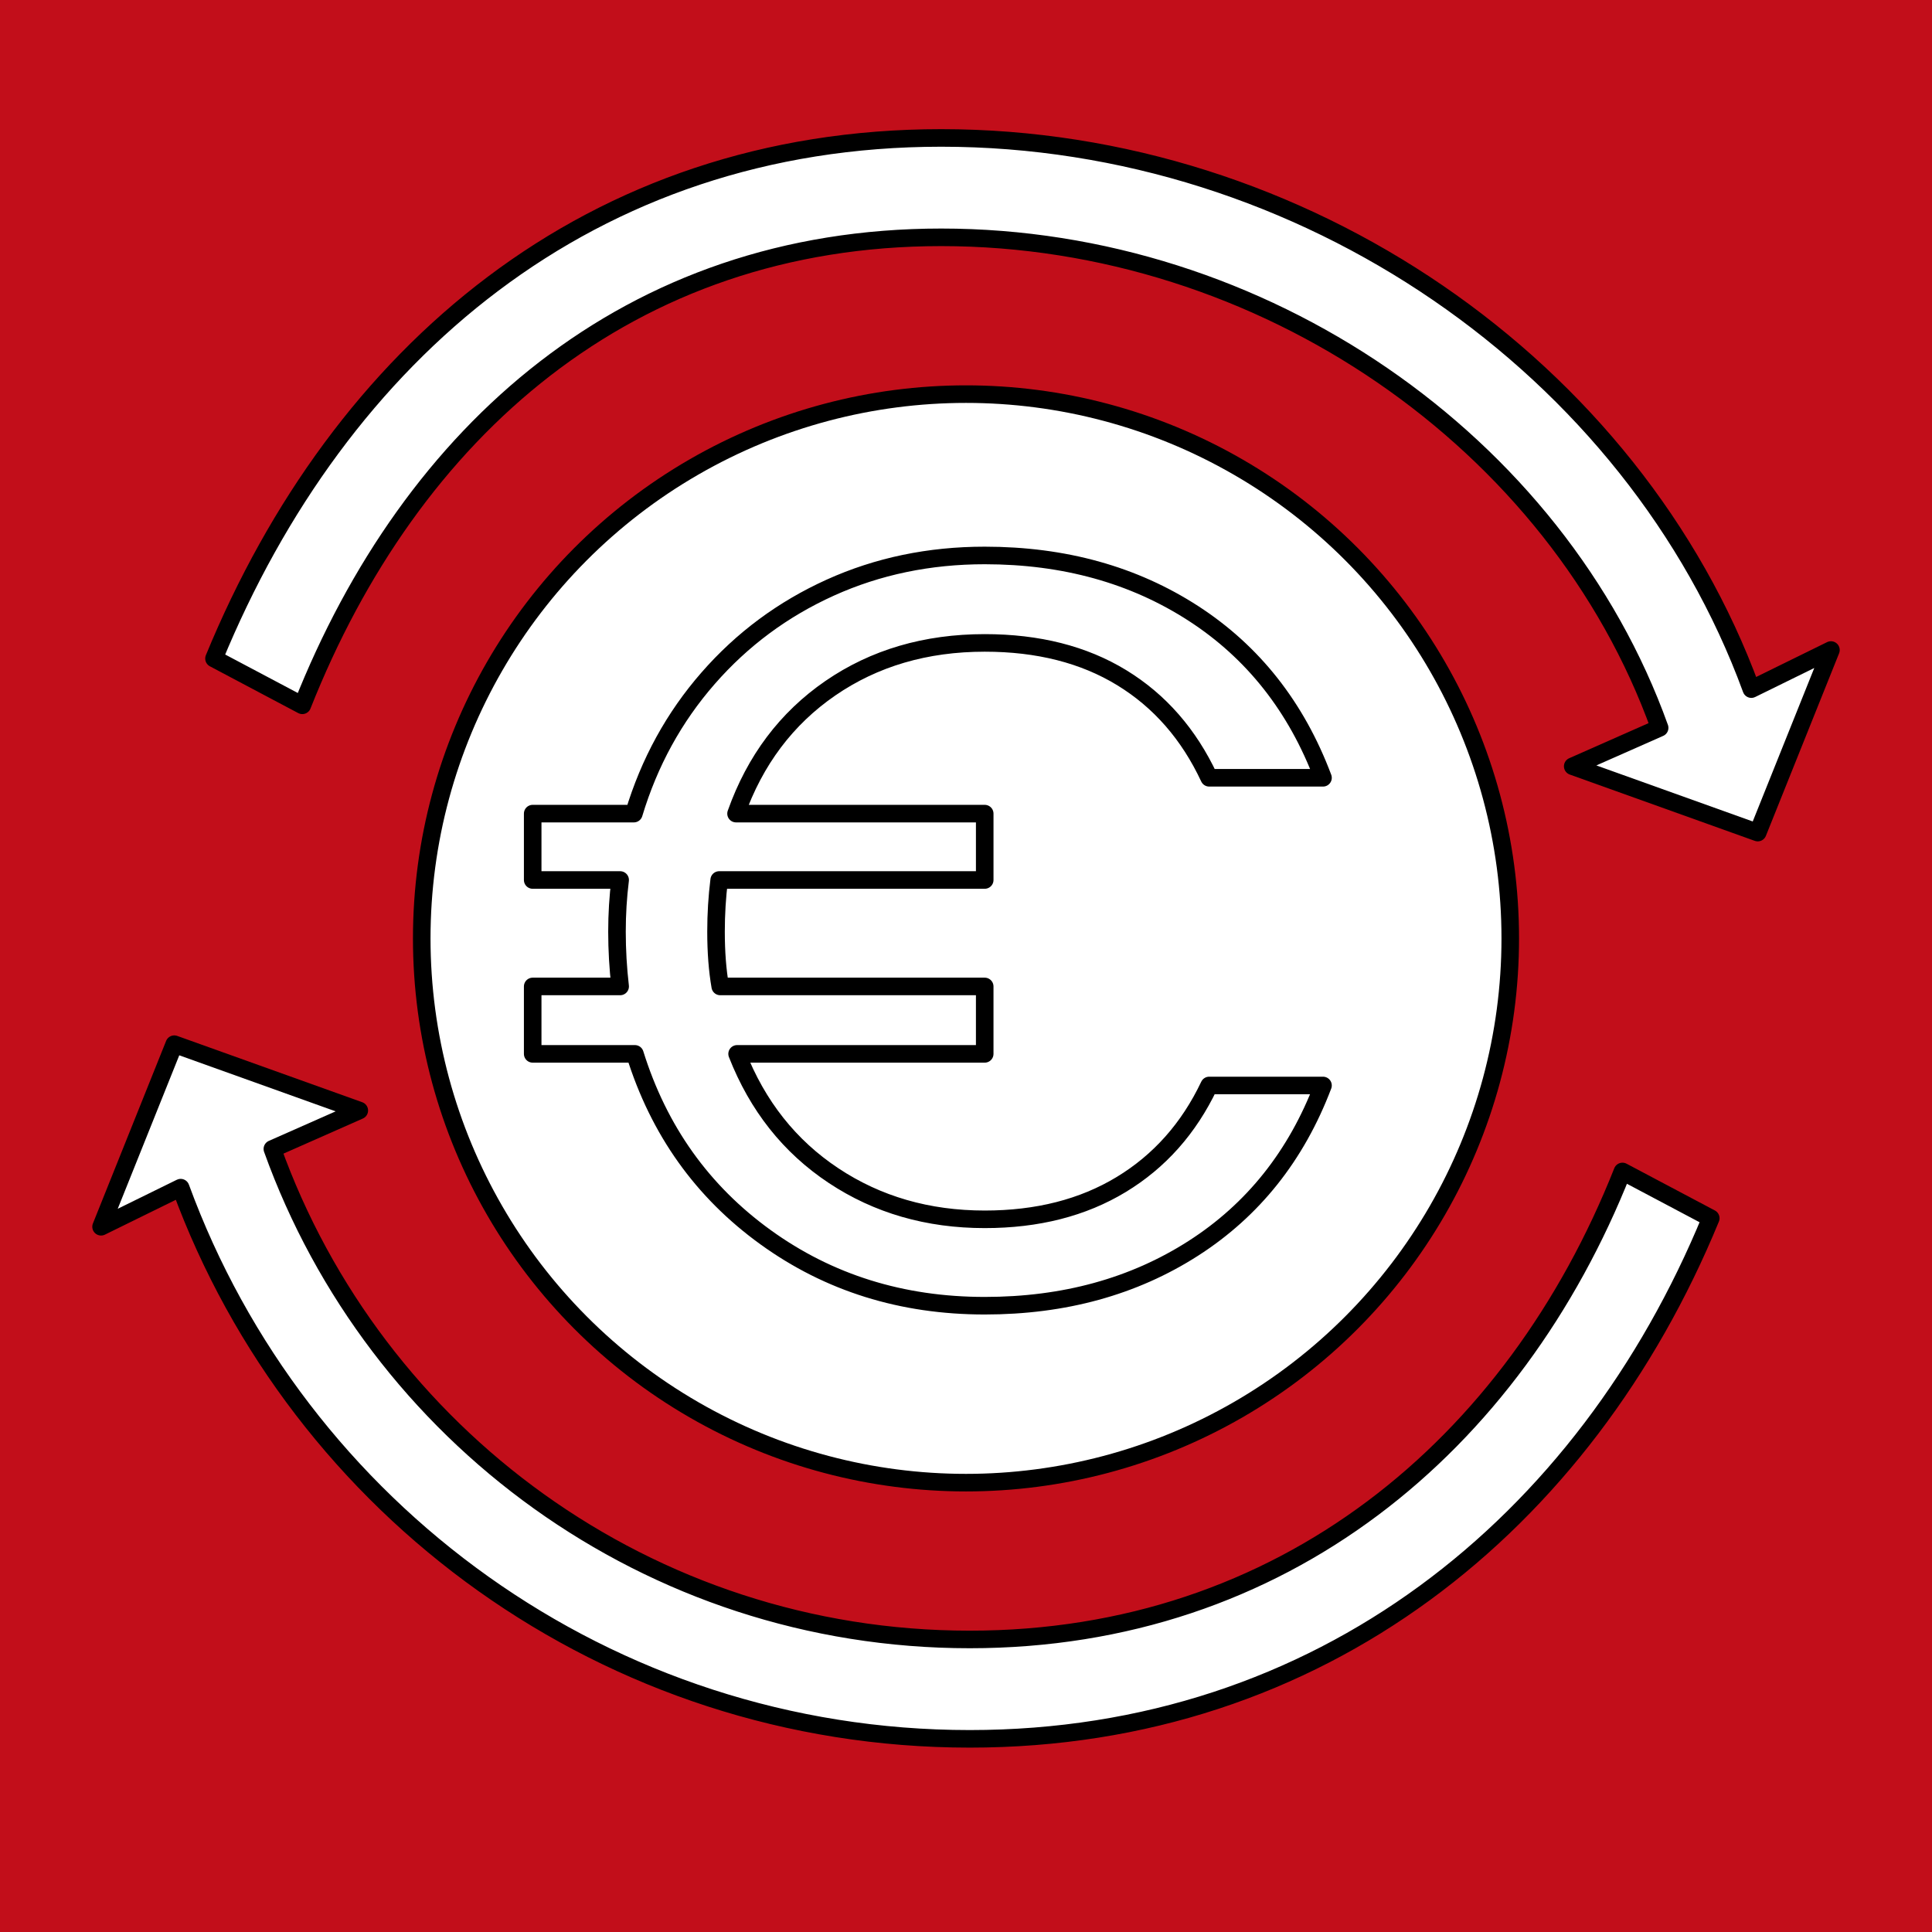
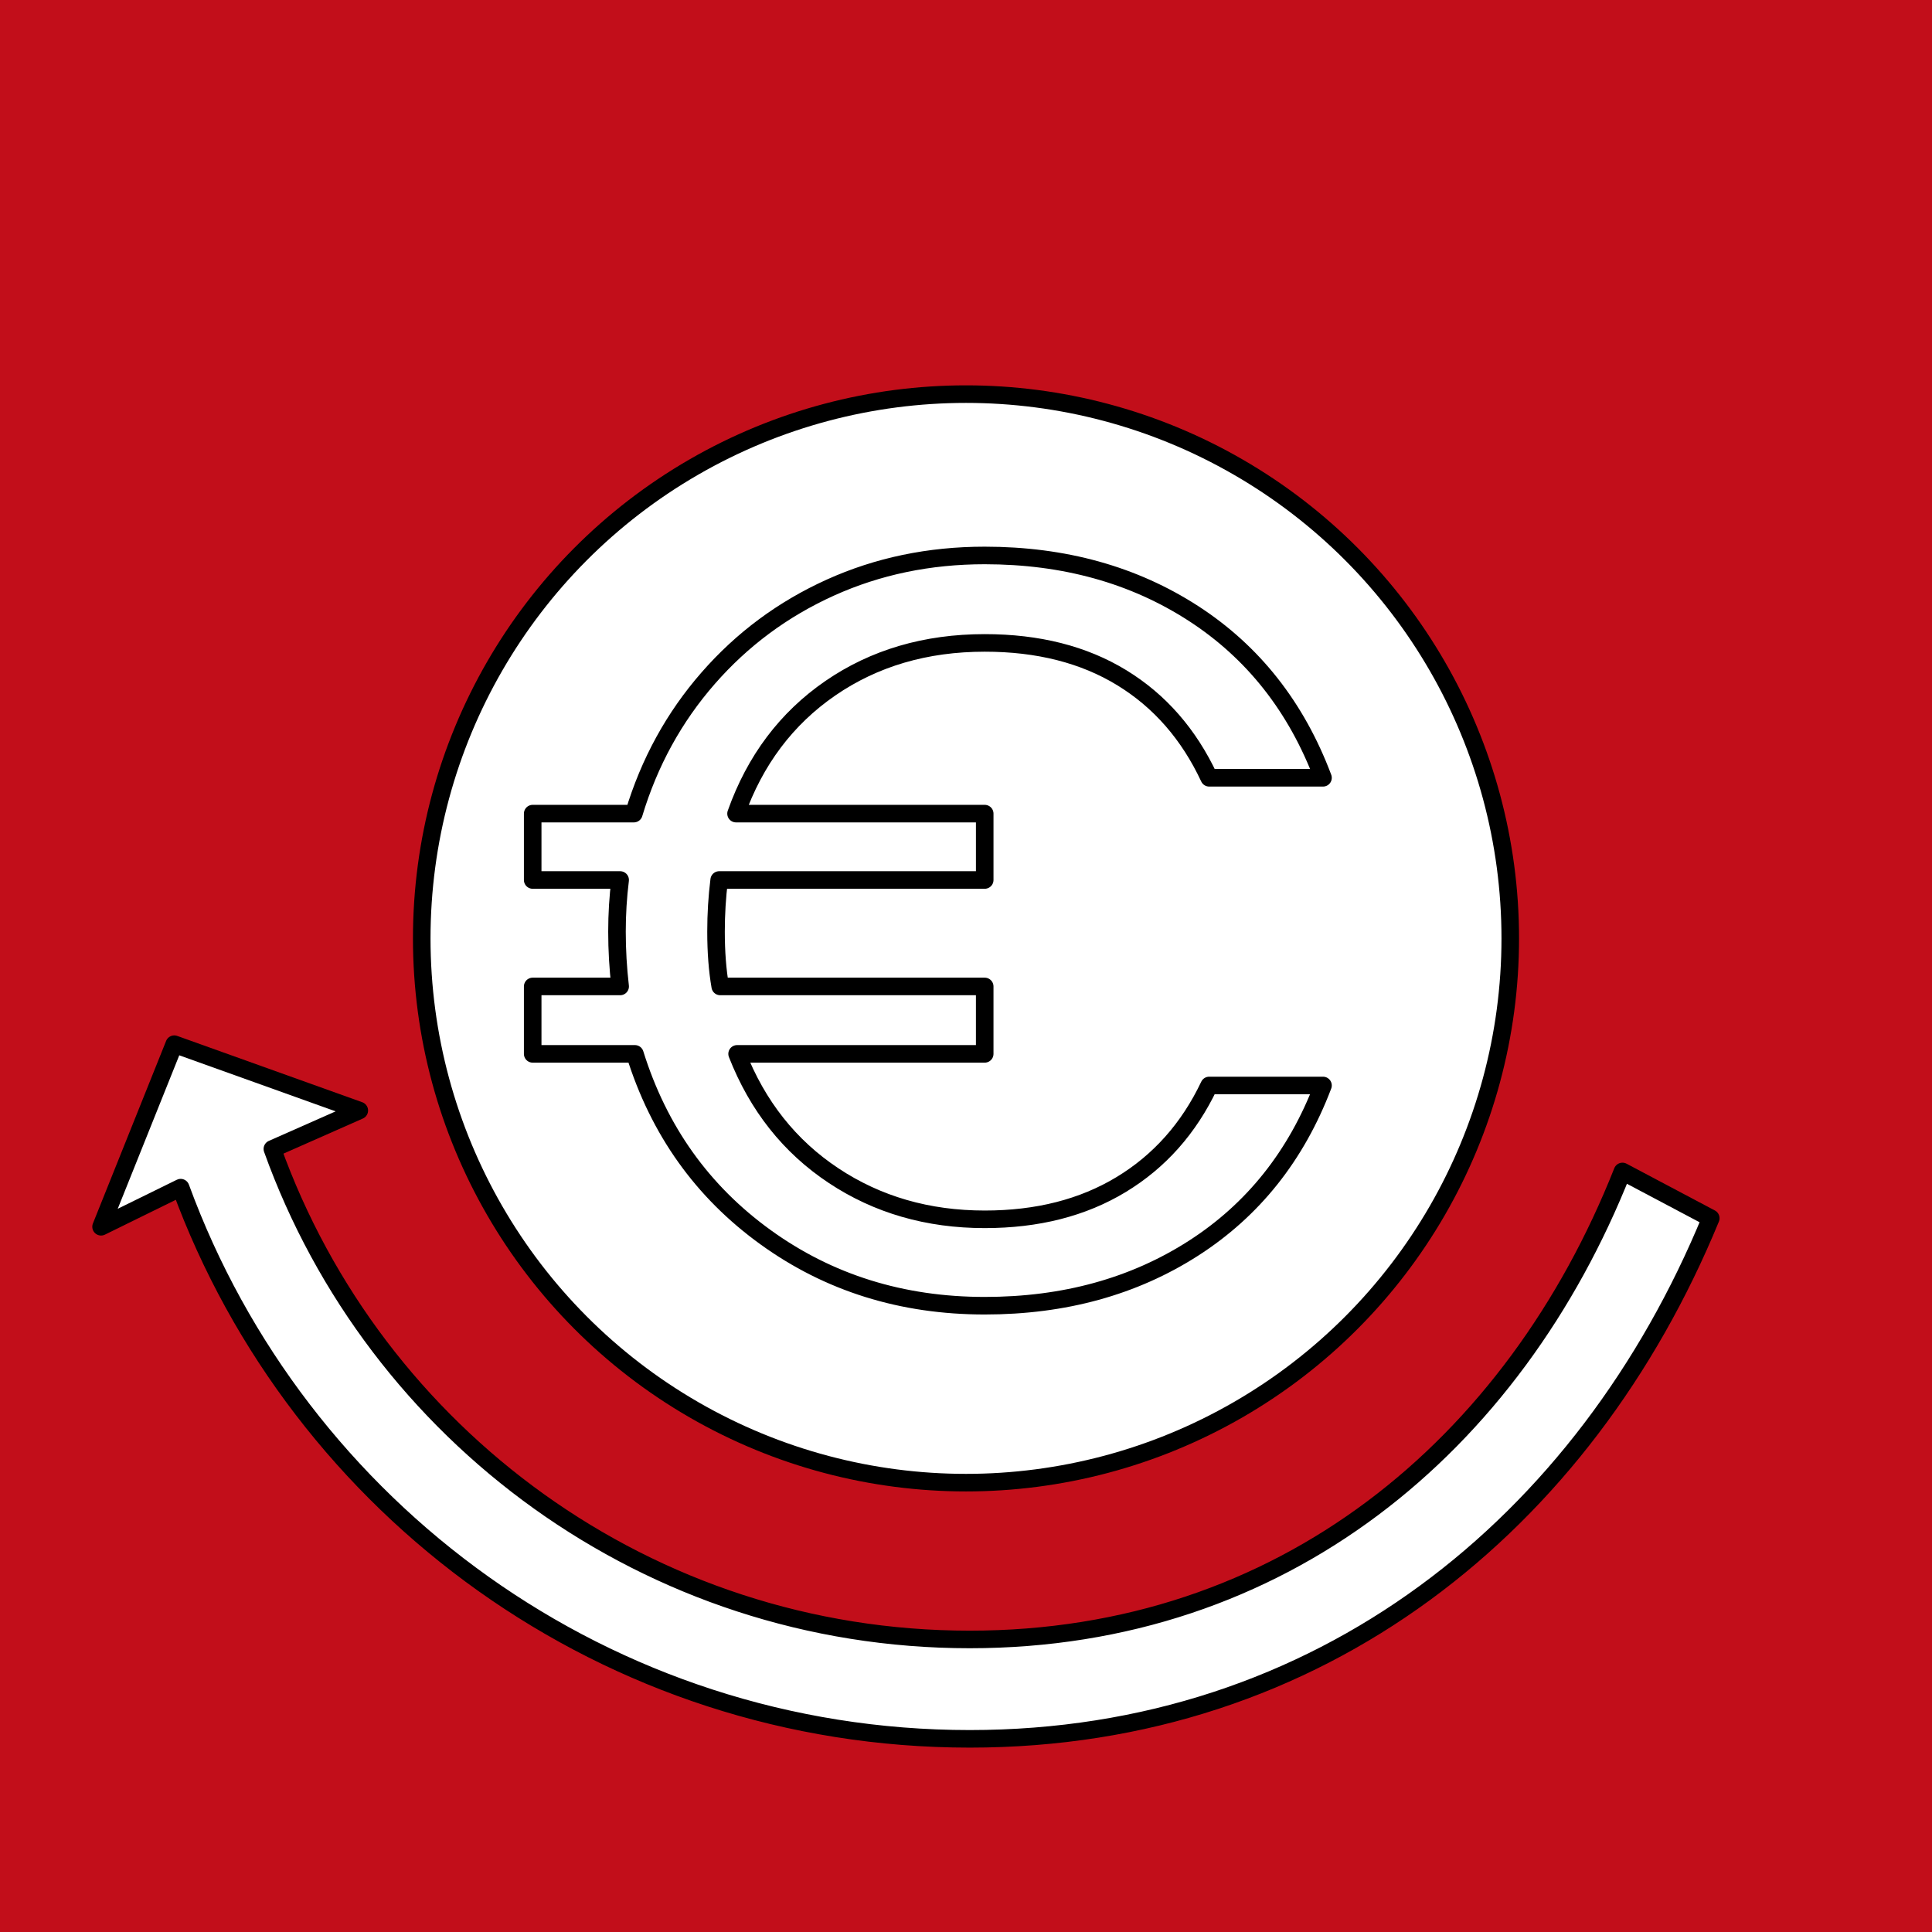
<svg xmlns="http://www.w3.org/2000/svg" id="Ebene_1" viewBox="0 0 330 330">
  <rect width="330" height="330" fill="#c20e1a" />
  <g id="Return_on_Investment">
-     <path fill="#fff" stroke="#000" stroke-linecap="round" stroke-linejoin="round" stroke-width="3" d="M51.638,120.472c18.547-46.822,55.71-79.936,109.132-79.936,54.874,0,105.189,34.939,122.71,83.785l-14.849,6.564,31.604,11.327,12.504-31.184-13.596,6.678c-20.116-54.938-76.466-94.146-138.373-94.146-59.926,0-102.747,36.739-124.217,88.922l15.086,7.99h0Z" />
-     <path fill="#fff" stroke="#000" stroke-linecap="round" stroke-linejoin="round" stroke-width="3" d="M277.126,200.095c-18.547,46.822-58.073,79.936-111.495,79.936-54.874,0-101.589-34.939-119.109-83.785l14.849-6.564-31.604-11.327-12.504,31.184,13.596-6.678c20.116,54.938,72.866,94.146,134.773,94.146,59.926,0,105.11-36.739,126.581-88.922l-15.086-7.99h0Z" />
+     <path fill="#fff" stroke="#000" stroke-linecap="round" stroke-linejoin="round" stroke-width="3" d="M277.126,200.095c-18.547,46.822-58.073,79.936-111.495,79.936-54.874,0-101.589-34.939-119.109-83.785l14.849-6.564-31.604-11.327-12.504,31.184,13.596-6.678c20.116,54.938,72.866,94.146,134.773,94.146,59.926,0,105.11-36.739,126.581-88.922l-15.086-7.99Z" />
    <circle fill="#fff" stroke="#000" stroke-linecap="round" stroke-linejoin="round" stroke-width="3" cx="165" cy="160.284" r="92.964" />
    <path fill="#fff" stroke="#000" stroke-linecap="round" stroke-linejoin="round" stroke-width="3" d="M191.505,202.327c-6.538,3.962-14.307,5.941-23.308,5.941-9.716,0-18.329-2.489-25.827-7.47-7.5-4.978-12.989-11.906-16.468-20.79h42.294v-11.516h-45.175c-.48-2.76-.719-5.879-.719-9.363,0-2.999.179-5.937.54-8.82h45.355v-11.337h-42.475c3.239-9.119,8.609-16.258,16.109-21.419,7.498-5.157,16.292-7.739,26.367-7.739,9.12,0,16.924,1.979,23.4,5.939,6.482,3.96,11.46,9.66,14.94,17.099h19.44c-4.563-12.117-11.945-21.477-22.139-28.077-10.201-6.598-22.076-9.899-35.64-9.899-9.477,0-18.267,1.83-26.367,5.489-8.099,3.661-15.06,8.818-20.877,15.478-5.821,6.66-10.052,14.371-12.69,23.129h-17.278v11.337h14.938c-.36,2.883-.54,5.821-.54,8.82,0,3.122.179,6.241.54,9.363h-14.938v11.516h17.459c4.078,13.081,11.518,23.521,22.317,31.318,10.799,7.801,23.277,11.699,37.436,11.699,13.564,0,25.439-3.266,35.64-9.808,10.194-6.538,17.576-15.808,22.139-27.81h-19.44c-3.48,7.322-8.493,12.961-15.031,16.919v-0Z" />
  </g>
</svg>